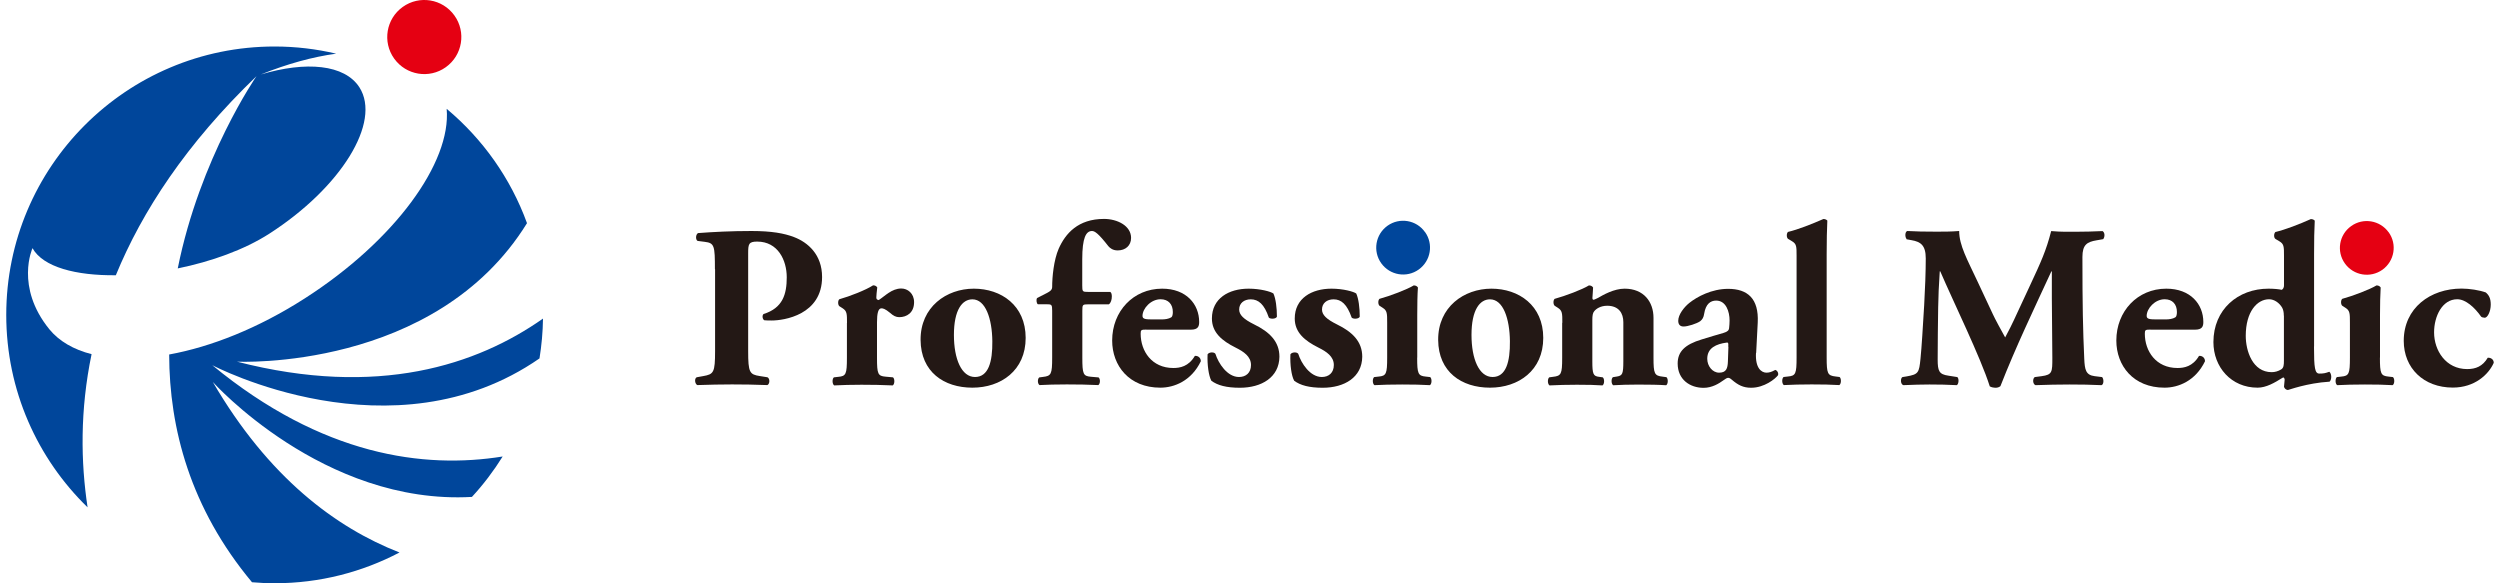
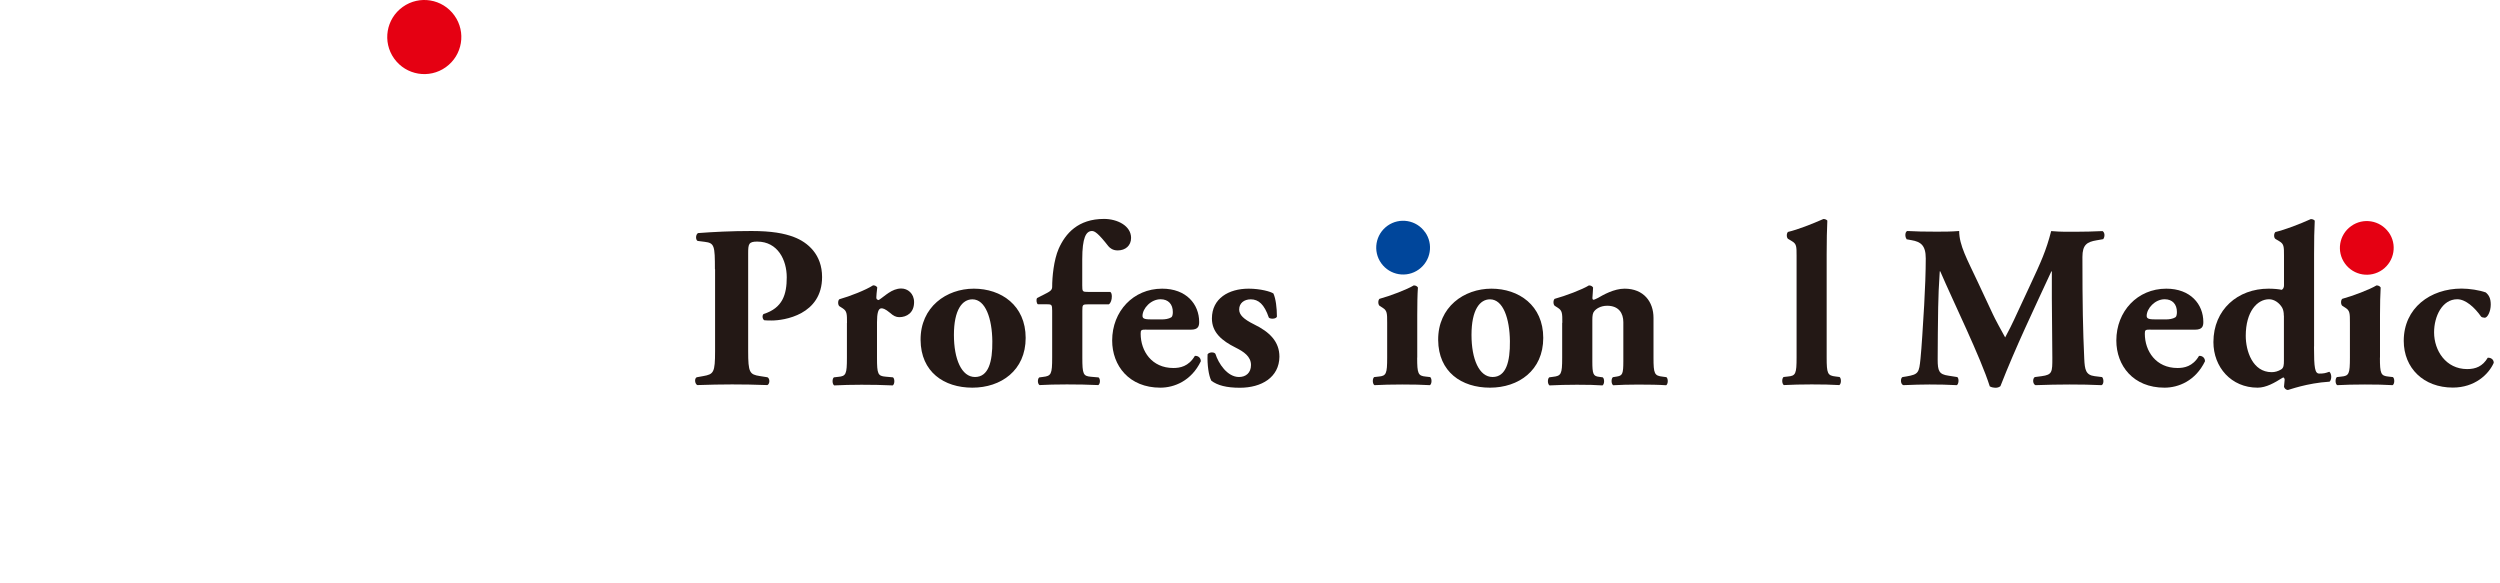
<svg xmlns="http://www.w3.org/2000/svg" version="1.1" viewBox="0 0 300 70">
  <defs>
    <style>
      .cls-1 {
        fill: #00469b;
      }

      .cls-2 {
        fill: #231815;
      }

      .cls-3 {
        fill: #e50012;
      }
    </style>
  </defs>
  <g>
    <g id="_レイヤー_1" data-name="レイヤー_1">
      <g>
        <path class="cls-1" d="M171,27.84c1.04,1.45.7,3.46-.75,4.5-1.45,1.04-3.46.7-4.5-.75-1.04-1.45-.7-3.46.75-4.5,1.45-1.03,3.46-.7,4.49.75Z" />
        <path class="cls-3" d="M286.64,27.87c1.04,1.45.7,3.46-.75,4.5-1.45,1.03-3.46.7-4.5-.75-1.04-1.45-.7-3.46.75-4.49,1.45-1.04,3.46-.7,4.5.75Z" />
        <g>
          <path class="cls-2" d="M85.79,32.3c0-2.81-.06-3.14-1.22-3.28l-.86-.11c-.25-.14-.25-.75.05-.94,1.83-.14,4-.25,6.42-.25s3.92.28,5.08.72c1.69.64,3.39,2.11,3.39,4.8,0,4.55-4.58,5.22-6.05,5.22-.33,0-.58,0-.89-.03-.22-.14-.28-.58-.08-.75,2.3-.72,2.78-2.36,2.78-4.41s-1.06-4.28-3.55-4.28c-1.03,0-1.08.31-1.08,1.42v11.72c0,2.58.17,2.81,1.42,3l.89.14c.31.14.31.78,0,.94-1.56-.06-2.92-.08-4.25-.08s-2.67.03-4.17.08c-.3-.17-.36-.8-.06-.94l.78-.14c1.25-.22,1.42-.42,1.42-3v-9.83Z" />
          <path class="cls-2" d="M101.64,38.77c0-1.11,0-1.44-.53-1.78l-.39-.25c-.19-.17-.19-.67,0-.83,1.28-.36,3.19-1.11,4.05-1.67.22,0,.39.08.5.25-.06.56-.11.94-.11,1.19,0,.2.05.28.28.33.75-.47,1.56-1.39,2.72-1.39.75,0,1.53.58,1.53,1.64,0,1.28-.89,1.8-1.78,1.8-.39,0-.72-.17-1.08-.5-.64-.53-.89-.56-1.06-.56-.39,0-.53.61-.53,1.67v4.28c0,1.94.11,2.17,1.03,2.25l.89.08c.22.17.22.81-.03.97-1.33-.06-2.44-.08-3.75-.08-1.14,0-2.36.03-3.28.08-.25-.17-.25-.81-.03-.97l.53-.06c.92-.08,1.03-.33,1.03-2.28v-4.19Z" />
          <path class="cls-2" d="M110.47,40.8c-.03-3.97,3.11-6.16,6.39-6.16s6.22,2,6.22,5.91-2.97,5.97-6.39,5.97-6.19-1.89-6.22-5.72ZM114.47,40.19c0,2.91.92,5.05,2.53,5.05s2.11-1.81,2.08-4.3c-.03-2.69-.81-5.02-2.39-5.02-1.22,0-2.22,1.25-2.22,4.28Z" />
          <path class="cls-2" d="M172.58,40.8c-.03-3.97,3.11-6.16,6.39-6.16s6.22,2,6.22,5.91-2.97,5.97-6.39,5.97-6.19-1.89-6.22-5.72ZM176.58,40.19c0,2.91.92,5.05,2.53,5.05s2.11-1.81,2.08-4.3c-.03-2.69-.8-5.02-2.39-5.02-1.22,0-2.22,1.25-2.22,4.28Z" />
          <path class="cls-2" d="M130.6,36.52c-.69,0-.72.03-.72.78v5.61c0,2,.11,2.22,1.03,2.3l.92.08c.22.17.22.75-.03.92-1.3-.06-2.47-.08-3.78-.08s-2.41.03-3.28.08c-.25-.17-.25-.75-.03-.92l.44-.06c1-.11,1.11-.33,1.11-2.33v-5.61c0-.75-.06-.78-.69-.78h-1.03c-.17-.11-.22-.61-.08-.75l1.19-.61c.36-.19.61-.36.61-.72,0-1.19.19-3.22.78-4.58.81-1.83,2.33-3.58,5.44-3.58,1.61,0,3.25.83,3.25,2.28,0,.92-.67,1.5-1.61,1.5-.58,0-.92-.28-1.11-.5-1.19-1.53-1.64-1.83-1.97-1.83-.72,0-1.17.81-1.17,3.39v3.14c0,.75.03.78.72.78h2.64c.14.08.19.3.19.55,0,.36-.11.78-.36.94h-2.47Z" />
          <path class="cls-2" d="M137.57,39.55c-.64,0-.69.05-.69.5,0,2.08,1.33,4.11,3.92,4.11.78,0,1.83-.17,2.58-1.45.31-.05.72.17.72.64-1.14,2.36-3.19,3.17-4.86,3.17-3.75,0-5.78-2.64-5.78-5.66,0-3.5,2.53-6.22,6-6.22,2.89,0,4.44,1.86,4.44,4,0,.53-.14.92-1,.92h-5.33ZM139.41,38.33c.39,0,.83-.06,1.14-.25.14-.08.19-.36.19-.64,0-.92-.53-1.53-1.47-1.53-1.17,0-2.17,1.11-2.17,2,0,.39.39.42,1.28.42h1.03Z" />
          <path class="cls-2" d="M145.35,45.66c-.3-.55-.5-1.89-.44-3.14.17-.28.78-.31.94-.06.36,1.14,1.42,2.78,2.83,2.78.83,0,1.44-.5,1.44-1.44,0-1.03-.89-1.61-1.83-2.08-1.67-.83-2.86-1.83-2.86-3.5,0-2.42,2.03-3.58,4.41-3.58,1.42,0,2.67.36,2.97.58.28.61.42,1.72.42,2.78-.11.3-.81.3-.97.11-.55-1.61-1.25-2.19-2.17-2.19-.81,0-1.39.47-1.39,1.22,0,.64.53,1.16,1.78,1.78,1.89.92,3.05,2.08,3.05,3.89-.03,2.47-2.14,3.72-4.75,3.72-1.58,0-2.69-.28-3.44-.86Z" />
-           <path class="cls-2" d="M155.29,45.66c-.31-.55-.5-1.89-.44-3.14.17-.28.78-.31.94-.06.36,1.14,1.42,2.78,2.83,2.78.83,0,1.44-.5,1.44-1.44,0-1.03-.89-1.61-1.83-2.08-1.67-.83-2.86-1.83-2.86-3.5,0-2.42,2.03-3.58,4.41-3.58,1.42,0,2.67.36,2.97.58.28.61.42,1.72.42,2.78-.11.3-.81.3-.97.11-.56-1.61-1.25-2.19-2.17-2.19-.81,0-1.39.47-1.39,1.22,0,.64.53,1.16,1.78,1.78,1.89.92,3.05,2.08,3.05,3.89-.03,2.47-2.14,3.72-4.75,3.72-1.58,0-2.69-.28-3.44-.86Z" />
          <path class="cls-2" d="M170.06,42.91c0,1.94.11,2.19,1.03,2.28l.53.06c.22.17.22.81-.03.97-.97-.06-2.05-.08-3.33-.08s-2.42.03-3.33.08c-.25-.17-.25-.8-.03-.97l.53-.06c.92-.08,1.03-.33,1.03-2.28v-4.19c0-1.11,0-1.44-.53-1.78l-.39-.25c-.19-.17-.19-.67,0-.83,1.31-.36,3.28-1.11,4.11-1.61.22,0,.39.08.5.25-.06.83-.08,2.05-.08,3.3v5.11Z" />
          <path class="cls-2" d="M187.48,38.72c0-1.11,0-1.44-.53-1.78l-.39-.25c-.19-.17-.19-.67,0-.83,1.31-.36,3.3-1.11,4.11-1.61.22,0,.39.08.5.25,0,.39-.08,1.05-.08,1.25,0,.17.06.22.14.22s.36-.14.53-.22c.61-.36,1.92-1.11,3.19-1.11,2.3,0,3.47,1.58,3.47,3.5v4.78c0,1.94.11,2.17,1.11,2.28l.44.06c.22.17.22.81-.03.97-.86-.06-2.03-.08-3.36-.08-1.11,0-2.19.03-3,.08-.25-.17-.25-.8-.03-.97l.5-.08c.64-.11.75-.31.75-1.83v-4.69c0-1.08-.55-1.97-1.94-1.97-.78,0-1.33.36-1.56.67-.17.19-.22.53-.22,1.03v4.97c0,1.53.11,1.78.81,1.86l.44.06c.22.17.22.81-.03.97-.86-.06-1.75-.08-3.08-.08-1.17,0-2.3.03-3.28.08-.25-.17-.25-.8-.03-.97l.44-.06c1-.11,1.11-.33,1.11-2.28v-4.19Z" />
-           <path class="cls-2" d="M210.72,42.33c-.11,1.89.69,2.39,1.25,2.39.33,0,.61-.08,1.06-.33.25.06.42.39.33.64-.33.44-1.64,1.5-3.22,1.5-.97,0-1.58-.33-2.33-.97-.19-.17-.31-.22-.44-.22s-.31.11-.58.31c-.5.36-1.33.89-2.36.89-1.61,0-3.11-.97-3.11-2.92,0-1.42.86-2.28,2.89-2.89,1.05-.33,1.83-.55,2.61-.78.5-.14.64-.33.67-.55.03-.31.06-.61.06-.94,0-1.06-.42-2.39-1.61-2.39-.67,0-1.25.39-1.44,1.58-.06.44-.22.69-.47.89-.42.3-1.5.64-2,.64-.47,0-.64-.3-.64-.69,0-.72.67-1.61,1.33-2.14.94-.75,2.69-1.69,4.66-1.69,2.33,0,3.69,1.17,3.55,4.03l-.19,3.67ZM207.39,41.61c.03-.44,0-.53-.19-.5-1.25.17-2.33.64-2.33,1.94,0,.89.64,1.67,1.42,1.67.86,0,1.03-.5,1.06-1.36l.06-1.75Z" />
-           <path class="cls-2" d="M215.59,30.69c0-1.11,0-1.42-.56-1.75l-.47-.28c-.19-.17-.19-.66,0-.83,1.19-.28,2.86-.94,4.25-1.55.17,0,.36.06.47.19-.05,1.14-.08,2.3-.08,4.05v12.38c0,1.94.11,2.17,1.08,2.28l.47.06c.22.17.22.81-.03.97-.92-.06-2.08-.08-3.33-.08s-2.36.03-3.33.08c-.25-.17-.25-.8-.03-.97l.53-.06c.92-.08,1.03-.33,1.03-2.28v-12.22Z" />
+           <path class="cls-2" d="M215.59,30.69c0-1.11,0-1.42-.56-1.75l-.47-.28c-.19-.17-.19-.66,0-.83,1.19-.28,2.86-.94,4.25-1.55.17,0,.36.06.47.19-.05,1.14-.08,2.3-.08,4.05v12.38c0,1.94.11,2.17,1.08,2.28l.47.06c.22.17.22.81-.03.97-.92-.06-2.08-.08-3.33-.08s-2.36.03-3.33.08c-.25-.17-.25-.8-.03-.97l.53-.06c.92-.08,1.03-.33,1.03-2.28v-12.22" />
          <path class="cls-2" d="M228.8,28.69c-.22-.22-.22-.89.08-.97.94.06,2.14.08,3.5.08.92,0,1.72,0,2.72-.08,0,1.72.97,3.42,2.19,6.03l1.83,3.91c.25.56,1.11,2.14,1.5,2.83.36-.67.81-1.53,1.55-3.16l1.42-3.05c1.33-2.86,1.94-4.17,2.55-6.55,1.28.11,2.14.08,2.97.08.92,0,2.19-.03,3.19-.08.3.17.3.7.08.97l-.8.14c-1.14.19-1.69.53-1.69,2,0,5.72.06,8.72.22,12.22.06,1.28.17,1.95,1.25,2.08l.89.11c.22.22.22.86-.06.97-1.28-.06-2.47-.08-3.83-.08-1.25,0-2.78.03-4.11.08-.33-.14-.36-.78-.08-.97l.83-.11c1.28-.17,1.28-.5,1.28-2.19l-.06-7.22v-3.16h-.06c-2.05,4.44-4.28,9.08-6.11,13.77-.14.11-.33.19-.56.19-.25,0-.56-.06-.72-.17-1.08-3.44-4.39-10.19-5.94-13.8h-.06c-.11,1.8-.17,2.89-.19,4.33-.03,1.81-.06,4.58-.06,6.25,0,1.39.17,1.78,1.28,1.94l1.08.17c.22.19.17.83-.06.97-1.03-.06-2.22-.08-3.28-.08-.89,0-2.03.03-3.14.08-.36-.11-.36-.83-.11-.97l.5-.08c1.42-.25,1.5-.42,1.67-2.14.14-1.36.28-3.78.44-6.41.11-1.86.19-4.11.19-5.61,0-1.58-.61-2-1.72-2.19l-.61-.11Z" />
          <path class="cls-2" d="M258.07,39.55c-.64,0-.69.05-.69.5,0,2.08,1.33,4.11,3.92,4.11.78,0,1.83-.17,2.58-1.45.31-.05.72.17.72.64-1.14,2.36-3.19,3.17-4.86,3.17-3.75,0-5.78-2.64-5.78-5.66,0-3.5,2.53-6.22,6-6.22,2.89,0,4.44,1.86,4.44,4,0,.53-.14.92-1,.92h-5.33ZM259.9,38.33c.39,0,.83-.06,1.14-.25.14-.08.19-.36.19-.64,0-.92-.53-1.53-1.47-1.53-1.17,0-2.16,1.11-2.16,2,0,.39.39.42,1.28.42h1.03Z" />
          <path class="cls-2" d="M277.68,41.58c0,2.61.11,3.25.64,3.25s.72-.05,1.2-.22c.3.25.3.94.03,1.19-2.75.17-4.92,1-5,1-.19,0-.42-.17-.47-.39l.08-.86c-.03-.22-.14-.31-.25-.22-.97.61-1.97,1.19-3,1.19-3.17,0-5.3-2.47-5.3-5.47,0-3.91,2.94-6.41,6.61-6.41.61,0,1.28.06,1.58.14.19-.08.28-.31.28-.53v-3.55c0-1.11,0-1.42-.56-1.75l-.47-.28c-.22-.17-.19-.66,0-.83,1.19-.28,2.89-.94,4.25-1.55.19,0,.36.06.47.19-.06,1.14-.08,2.3-.08,4.05v11.05ZM274.06,37.88c0-.44-.08-.72-.19-.94-.33-.58-.94-1.03-1.58-1.03-1.42,0-2.8,1.47-2.8,4.39,0,1.83.83,4.36,3.11,4.36.39,0,.78-.11,1.14-.33.31-.19.33-.55.33-1.05v-5.39Z" />
          <path class="cls-2" d="M285.59,42.91c0,1.94.11,2.19,1.03,2.28l.53.06c.22.17.22.81-.03.97-.97-.06-2.05-.08-3.33-.08s-2.42.03-3.33.08c-.25-.17-.25-.8-.03-.97l.53-.06c.92-.08,1.03-.33,1.03-2.28v-4.19c0-1.11,0-1.44-.53-1.78l-.39-.25c-.19-.17-.19-.67,0-.83,1.31-.36,3.28-1.11,4.11-1.61.22,0,.39.08.5.25-.05.83-.08,2.05-.08,3.3v5.11Z" />
          <path class="cls-2" d="M298.31,35.11c.36.31.58.69.58,1.44,0,.83-.39,1.58-.72,1.58-.14,0-.39-.06-.44-.14-.78-1.11-1.86-2.08-2.86-2.08-1.81,0-2.78,2.06-2.78,3.97,0,2.19,1.42,4.41,3.97,4.41,1.03,0,1.86-.33,2.47-1.36.33-.03.72.17.72.61-.61,1.39-2.28,2.97-4.91,2.97-3.5,0-5.89-2.33-5.89-5.61,0-3.94,3.19-6.27,6.94-6.27.94,0,2.16.19,2.92.47Z" />
        </g>
        <g>
          <path class="cls-3" d="M54.53,1.86c1.43,1.99.97,4.77-1.03,6.2-1.99,1.43-4.77.97-6.2-1.03-1.43-2-.97-4.77,1.03-6.2,2-1.43,4.77-.97,6.2,1.03Z" />
-           <path class="cls-1" d="M25.52,45.82s13.27,14.82,31.11,13.81c1.38-1.49,2.61-3.12,3.69-4.85-9.43,1.52-21.64-.08-34.85-10.96,0,0,21.63,11.43,39.27-.81.25-1.56.4-3.16.42-4.78-7.91,5.56-19.79,9.53-36.72,5.17,0,0,23.8,1.17,34.8-16.62-1.96-5.39-5.32-10.11-9.64-13.72.57,6.43-6.22,15.82-17.03,22.75-5.58,3.58-11.26,5.82-16.27,6.73.02,8.85,2.52,18.43,9.94,27.33.9.08,1.8.12,2.72.12,5.41,0,10.5-1.34,14.98-3.69-7.66-2.99-15.73-9.01-22.42-20.49Z" />
-           <path class="cls-1" d="M10.99,42.5c-2.15-.55-3.89-1.55-5.07-2.99-4.14-5.1-2.02-9.73-2.02-9.73,1.27,2.28,5.23,3.3,10,3.25,3.15-7.68,8.45-15.77,16.88-23.89,0,0-6.79,9.78-9.45,23.07,4.02-.82,7.98-2.24,10.96-4.15,8.65-5.55,13.5-13.42,10.84-17.58-1.77-2.75-6.4-3.17-11.84-1.54,3.18-1.28,6.25-2.12,9.05-2.5-2.37-.56-4.85-.86-7.39-.86C15.17,5.58.75,20,.75,37.79c0,9.06,3.74,17.24,9.76,23.09-.82-5.42-.92-11.65.48-18.38Z" />
        </g>
      </g>
    </g>
  </g>
</svg>